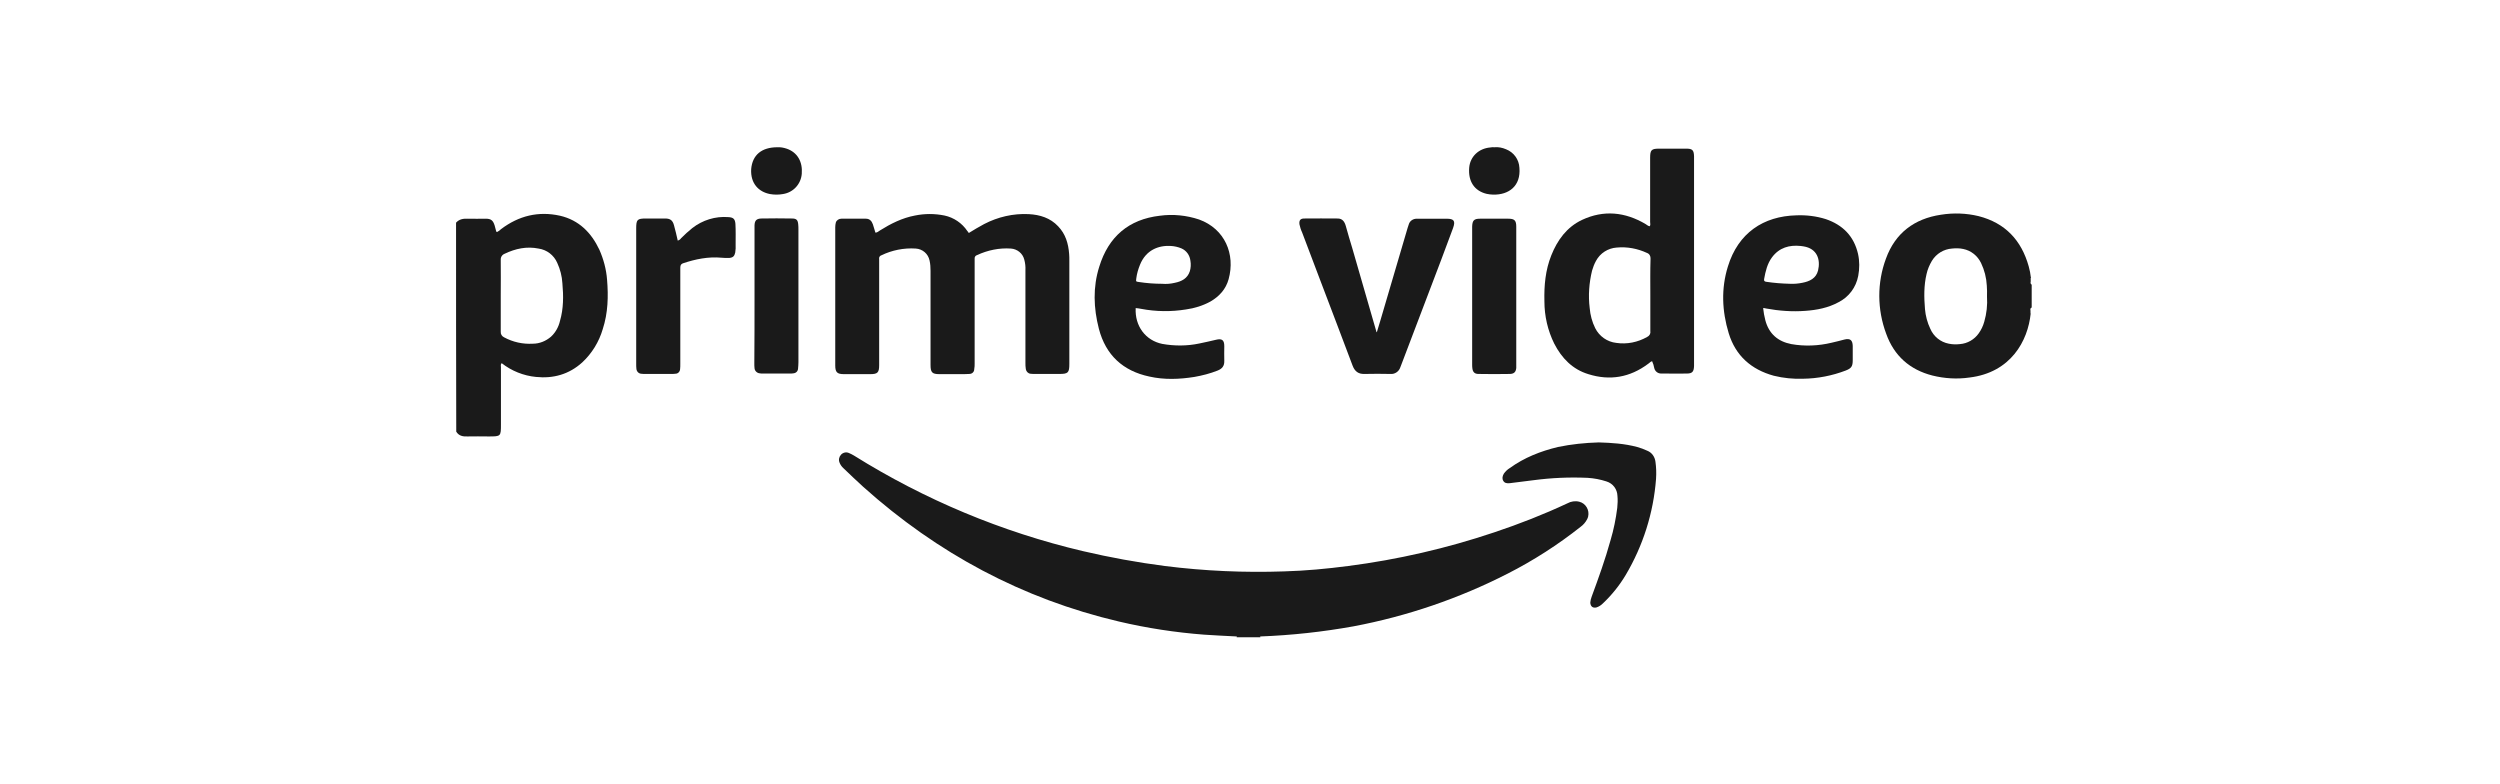
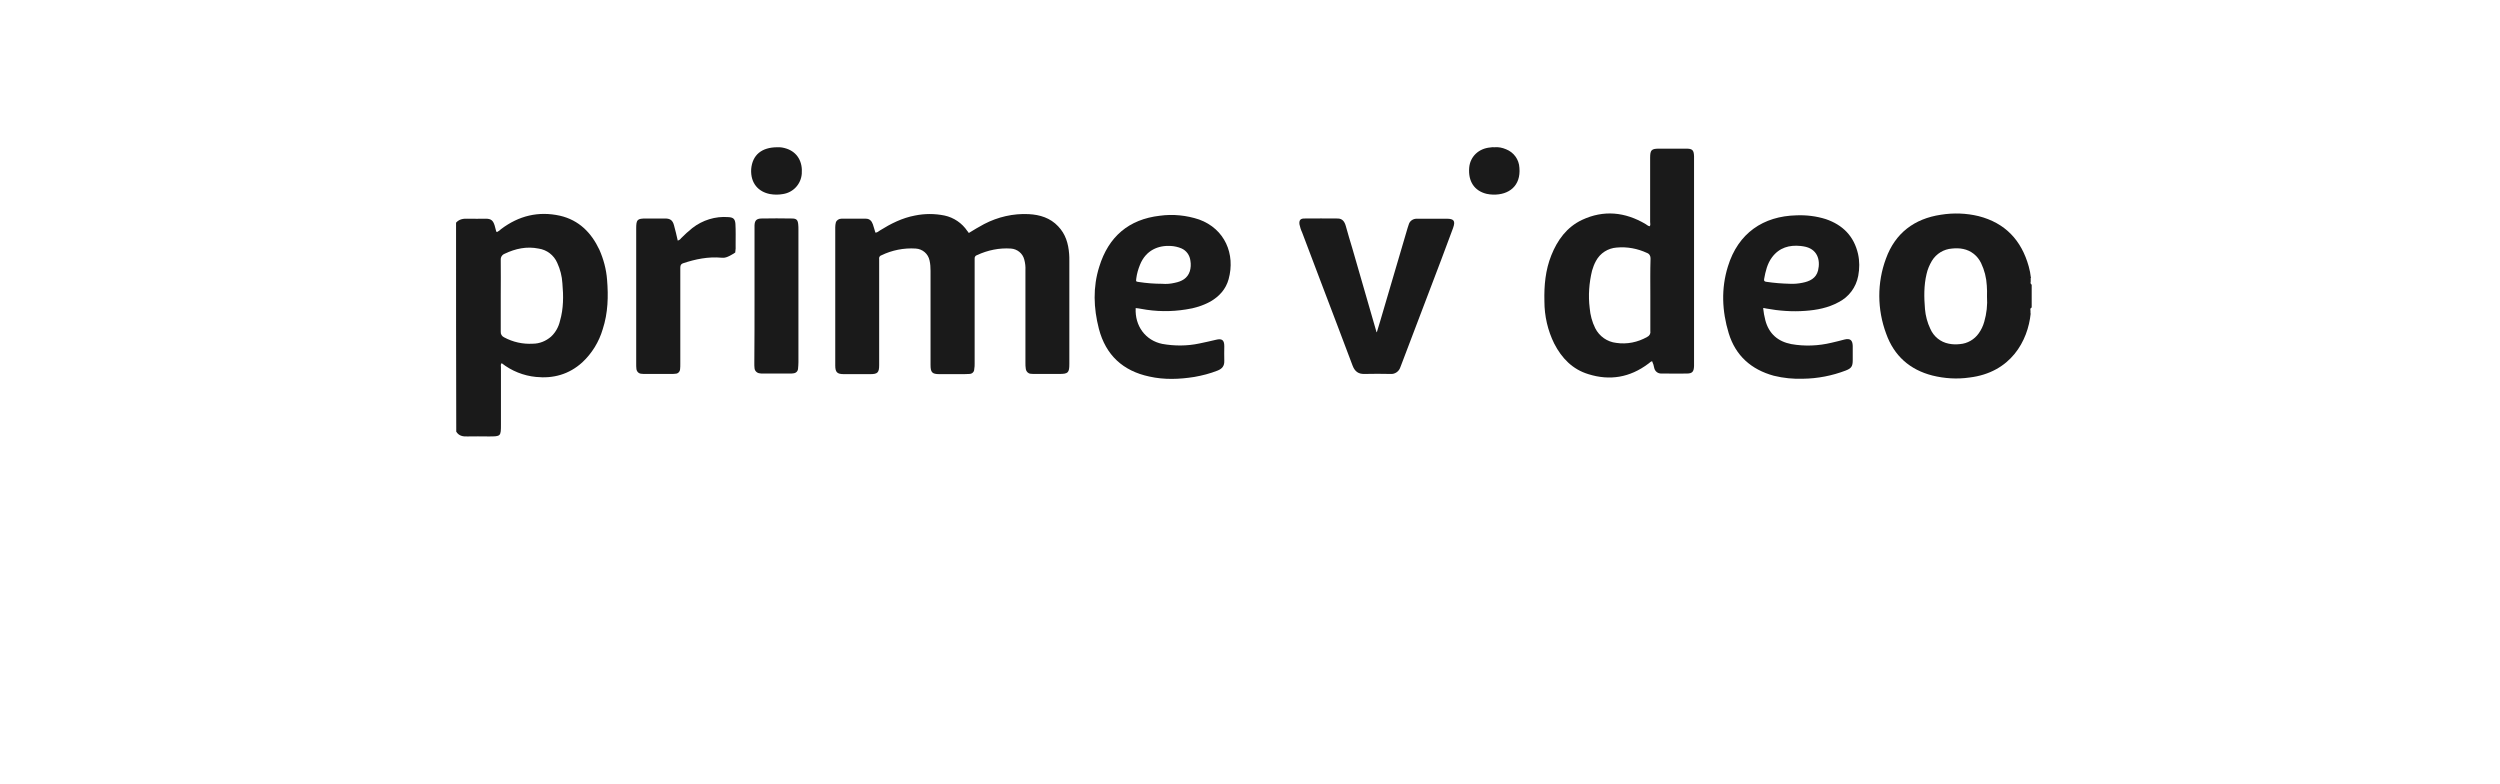
<svg xmlns="http://www.w3.org/2000/svg" width="204" height="64" viewBox="0 0 204 64" fill="none">
  <g clip-path="url(#clip0_380_3752)">
-     <path d="M100.914 52V51.935C100.978 51.854 101.091 51.805 101.187 51.822C101.653 51.805 102.103 51.805 102.569 51.822C102.665 51.822 102.778 51.854 102.842 51.935V52H100.914Z" fill="#1A1A1A" />
-     <path d="M102.842 51.935C102.199 51.919 101.557 51.919 100.914 51.935C100.03 51.886 99.147 51.854 98.263 51.789C95.918 51.61 93.588 51.253 91.307 50.717C83.419 48.866 76.495 45.147 70.454 39.739C69.892 39.235 69.362 38.715 68.815 38.196C68.687 38.082 68.574 37.92 68.51 37.757C68.414 37.53 68.462 37.286 68.623 37.108C68.783 36.929 69.04 36.864 69.265 36.962C69.41 37.026 69.554 37.092 69.683 37.173C75.45 40.778 81.748 43.409 88.351 44.968C90.568 45.488 92.801 45.894 95.05 46.186C98.279 46.592 101.541 46.738 104.786 46.625C106.537 46.576 108.272 46.413 110.007 46.186C114.055 45.666 118.056 44.741 121.928 43.441C123.968 42.759 125.96 41.98 127.904 41.07C128.193 40.908 128.546 40.859 128.868 40.941C129.398 41.07 129.719 41.623 129.591 42.158C129.575 42.224 129.543 42.305 129.51 42.37C129.382 42.613 129.205 42.824 128.98 42.987C127.133 44.448 125.141 45.731 123.036 46.803C119.068 48.833 114.827 50.279 110.457 51.107C107.935 51.562 105.396 51.838 102.842 51.935Z" fill="#1A1A1A" />
    <path d="M79.049 19.016C79.45 18.772 79.868 18.512 80.302 18.285C81.426 17.7 82.679 17.408 83.948 17.473C84.864 17.522 85.7 17.782 86.342 18.464C86.953 19.097 87.178 19.877 87.242 20.721C87.258 20.9 87.258 21.078 87.258 21.273V29.686C87.258 30.416 87.162 30.514 86.439 30.514H84.479C84.35 30.514 84.222 30.514 84.093 30.498C83.9 30.482 83.74 30.319 83.708 30.124C83.675 29.946 83.675 29.767 83.675 29.588V22.069C83.692 21.76 83.659 21.468 83.579 21.176C83.451 20.672 83.001 20.315 82.487 20.282C81.539 20.218 80.591 20.413 79.723 20.819C79.595 20.851 79.514 20.981 79.531 21.111V29.653C79.531 29.816 79.531 29.962 79.498 30.124C79.498 30.352 79.322 30.514 79.097 30.514C78.856 30.53 78.615 30.53 78.358 30.53H76.655C76.06 30.53 75.932 30.384 75.932 29.783V22.102C75.932 21.825 75.916 21.533 75.852 21.257C75.739 20.705 75.273 20.315 74.727 20.282C73.763 20.218 72.783 20.413 71.916 20.835C71.787 20.867 71.707 21.013 71.739 21.143V29.799C71.739 30.4 71.61 30.53 71.016 30.53H68.863C68.301 30.53 68.156 30.368 68.156 29.816V18.545C68.156 18.415 68.172 18.285 68.204 18.155C68.269 17.96 68.462 17.846 68.654 17.846H70.662C70.952 17.846 71.128 18.025 71.225 18.301C71.305 18.529 71.353 18.74 71.434 18.983C71.594 18.983 71.691 18.87 71.803 18.805C72.687 18.253 73.618 17.782 74.663 17.587C75.466 17.424 76.269 17.424 77.073 17.587C77.828 17.749 78.502 18.204 78.936 18.853C78.968 18.902 79 18.935 79.032 18.967C79.016 18.983 79.032 18.983 79.049 19.016Z" fill="#1A1A1A" />
    <path d="M112.352 27.104C112.448 26.779 112.545 26.47 112.641 26.145C113.38 23.628 114.119 21.127 114.858 18.61L114.954 18.317C115.035 18.025 115.308 17.847 115.597 17.847H118.039C118.649 17.847 118.778 18.025 118.569 18.61L117.605 21.192C116.529 24.018 115.452 26.86 114.376 29.686C114.344 29.783 114.296 29.881 114.264 29.978C114.151 30.319 113.814 30.547 113.46 30.514C112.753 30.498 112.047 30.498 111.34 30.514C110.842 30.53 110.553 30.303 110.376 29.848C109.974 28.776 109.556 27.688 109.155 26.616C108.191 24.067 107.211 21.517 106.247 18.951C106.151 18.756 106.086 18.529 106.038 18.317C105.99 17.993 106.102 17.83 106.424 17.83C107.339 17.814 108.255 17.83 109.155 17.83C109.54 17.83 109.717 18.09 109.814 18.431C109.99 19.048 110.167 19.682 110.36 20.299C111.018 22.556 111.661 24.83 112.32 27.087C112.304 27.104 112.32 27.104 112.352 27.104Z" fill="#1A1A1A" />
-     <path d="M55.304 19.633C55.416 19.6 55.513 19.535 55.577 19.438C55.866 19.145 56.171 18.869 56.492 18.61C57.328 17.96 58.372 17.635 59.416 17.716C59.834 17.733 59.979 17.863 60.011 18.268C60.043 18.821 60.027 19.389 60.027 19.941C60.043 20.169 60.027 20.38 59.995 20.607C59.931 20.899 59.818 21.013 59.529 21.046C59.304 21.062 59.095 21.046 58.87 21.029C57.794 20.932 56.749 21.143 55.737 21.484C55.513 21.565 55.513 21.728 55.513 21.906V29.702C55.513 29.848 55.513 29.978 55.496 30.124C55.48 30.335 55.32 30.497 55.111 30.497C54.998 30.514 54.87 30.514 54.757 30.514H52.669C52.556 30.514 52.428 30.514 52.316 30.497C52.107 30.481 51.946 30.303 51.93 30.091C51.914 29.962 51.914 29.832 51.914 29.702V18.658C51.914 17.911 51.994 17.83 52.733 17.83H54.275C54.693 17.83 54.886 17.976 54.998 18.382C55.111 18.788 55.207 19.194 55.304 19.633Z" fill="#1A1A1A" />
-     <path d="M130.458 36.101C131.518 36.133 132.562 36.198 133.591 36.474C133.88 36.555 134.153 36.653 134.426 36.783C134.796 36.929 135.037 37.286 135.085 37.676C135.149 38.131 135.165 38.602 135.133 39.073C134.924 41.85 134.073 44.529 132.659 46.917C132.145 47.778 131.518 48.557 130.795 49.239C130.651 49.385 130.474 49.499 130.281 49.564C129.976 49.645 129.783 49.483 129.767 49.174C129.783 49.012 129.815 48.849 129.88 48.687C130.442 47.16 130.988 45.65 131.422 44.075C131.679 43.214 131.856 42.337 131.968 41.444C132 41.119 132.016 40.794 131.984 40.469C131.968 39.917 131.615 39.446 131.084 39.284C130.586 39.121 130.072 39.024 129.542 38.991C128.064 38.926 126.586 38.991 125.124 39.186L123.18 39.43C122.971 39.446 122.779 39.43 122.666 39.235C122.554 39.04 122.602 38.845 122.714 38.65C122.843 38.472 123.004 38.309 123.196 38.196C124.385 37.335 125.719 36.815 127.132 36.474C128.225 36.247 129.333 36.133 130.458 36.101Z" fill="#1A1A1A" />
-     <path d="M123.727 24.18V30.027C123.695 30.351 123.55 30.498 123.229 30.514C122.361 30.53 121.51 30.53 120.642 30.514C120.321 30.514 120.176 30.351 120.144 30.043C120.128 29.945 120.128 29.832 120.128 29.734V18.496C120.144 17.992 120.273 17.846 120.771 17.846H123.084C123.582 17.846 123.727 17.992 123.727 18.496V24.18Z" fill="#1A1A1A" />
+     <path d="M55.304 19.633C55.416 19.6 55.513 19.535 55.577 19.438C55.866 19.145 56.171 18.869 56.492 18.61C57.328 17.96 58.372 17.635 59.416 17.716C59.834 17.733 59.979 17.863 60.011 18.268C60.043 18.821 60.027 19.389 60.027 19.941C60.043 20.169 60.027 20.38 59.995 20.607C59.304 21.062 59.095 21.046 58.87 21.029C57.794 20.932 56.749 21.143 55.737 21.484C55.513 21.565 55.513 21.728 55.513 21.906V29.702C55.513 29.848 55.513 29.978 55.496 30.124C55.48 30.335 55.32 30.497 55.111 30.497C54.998 30.514 54.87 30.514 54.757 30.514H52.669C52.556 30.514 52.428 30.514 52.316 30.497C52.107 30.481 51.946 30.303 51.93 30.091C51.914 29.962 51.914 29.832 51.914 29.702V18.658C51.914 17.911 51.994 17.83 52.733 17.83H54.275C54.693 17.83 54.886 17.976 54.998 18.382C55.111 18.788 55.207 19.194 55.304 19.633Z" fill="#1A1A1A" />
    <path d="M61.569 24.148V18.382C61.585 17.993 61.73 17.846 62.115 17.83C62.951 17.814 63.786 17.814 64.621 17.83C64.991 17.83 65.103 17.944 65.136 18.317C65.152 18.463 65.152 18.593 65.152 18.74V29.556C65.152 29.734 65.136 29.913 65.12 30.092C65.103 30.303 64.943 30.449 64.734 30.465C64.638 30.481 64.557 30.481 64.461 30.481H62.228C62.147 30.481 62.083 30.481 62.003 30.465C61.778 30.449 61.585 30.27 61.569 30.043C61.553 29.913 61.553 29.783 61.553 29.653C61.569 27.851 61.569 25.999 61.569 24.148Z" fill="#1A1A1A" />
    <path d="M63.433 12.016C63.69 12 63.947 12.049 64.188 12.13C65.055 12.422 65.505 13.185 65.425 14.176C65.36 15.021 64.734 15.703 63.898 15.833C63.545 15.898 63.175 15.898 62.822 15.833C61.906 15.654 61.232 14.972 61.296 13.803C61.392 12.649 62.147 12.016 63.433 12.016Z" fill="#1A1A1A" />
    <path d="M121.943 12.016C122.265 11.984 122.586 12.049 122.891 12.179C123.518 12.422 123.951 13.007 123.984 13.689C124.112 15.167 123.132 15.914 121.831 15.881C121.654 15.881 121.477 15.849 121.301 15.816C120.305 15.573 119.79 14.793 119.887 13.673C119.967 12.78 120.658 12.114 121.606 12.033C121.718 12.016 121.831 12 121.943 12.016Z" fill="#1A1A1A" />
    <path d="M49.536 22.816C49.472 21.972 49.247 21.143 48.91 20.38C48.251 18.983 47.239 17.96 45.697 17.603C43.93 17.213 42.339 17.603 40.893 18.691C40.797 18.788 40.684 18.87 40.556 18.935C40.524 18.918 40.492 18.902 40.492 18.886C40.443 18.724 40.411 18.561 40.363 18.399C40.234 17.993 40.074 17.846 39.64 17.846C39.158 17.846 38.66 17.863 38.178 17.846C37.809 17.83 37.471 17.879 37.214 18.171C37.214 23.855 37.214 29.556 37.23 35.224C37.439 35.565 37.761 35.63 38.13 35.614C38.708 35.597 39.287 35.614 39.865 35.614C40.877 35.614 40.877 35.614 40.877 34.607V29.978C40.877 29.864 40.829 29.734 40.941 29.637C41.745 30.27 42.725 30.66 43.737 30.758C45.151 30.904 46.436 30.547 47.512 29.572C48.299 28.841 48.878 27.899 49.183 26.86C49.617 25.528 49.649 24.18 49.536 22.816ZM45.697 26.178C45.584 26.681 45.327 27.136 44.958 27.477C44.54 27.834 44.026 28.046 43.48 28.046C42.66 28.094 41.857 27.916 41.134 27.526C40.958 27.445 40.845 27.266 40.861 27.071V24.131C40.861 23.157 40.877 22.183 40.861 21.208C40.845 20.981 40.974 20.786 41.182 20.705C42.066 20.283 42.982 20.088 43.946 20.283C44.62 20.38 45.199 20.819 45.472 21.452C45.713 21.972 45.857 22.54 45.89 23.108C45.986 24.148 45.986 25.187 45.697 26.178Z" fill="#1A1A1A" />
    <path d="M165.77 23.173V23.238C165.705 23.173 165.673 23.076 165.705 22.995V22.865C165.705 22.865 165.705 22.849 165.721 22.849H165.705V22.686H165.737C165.737 22.67 165.721 22.67 165.721 22.654C165.689 22.345 165.625 22.037 165.545 21.744C164.95 19.6 163.617 18.188 161.448 17.635C160.436 17.392 159.408 17.359 158.379 17.522C156.211 17.846 154.652 19.016 153.897 21.095C153.158 23.076 153.174 25.252 153.913 27.233C154.556 29.036 155.841 30.173 157.689 30.644C158.669 30.887 159.697 30.953 160.709 30.806C164.083 30.4 165.48 27.818 165.705 25.577H165.689V25.349C165.673 25.252 165.657 25.171 165.754 25.106V25.138C165.754 25.122 165.77 25.09 165.786 25.073V23.206C165.786 23.19 165.77 23.19 165.77 23.173ZM161.914 26.259C161.817 26.6 161.673 26.909 161.464 27.201C161.111 27.704 160.548 28.029 159.938 28.078C159.633 28.11 159.327 28.11 159.022 28.045C158.347 27.916 157.785 27.461 157.512 26.827C157.271 26.324 157.126 25.772 157.078 25.22C156.998 24.261 156.982 23.303 157.207 22.361C157.287 21.988 157.448 21.614 157.64 21.289C157.994 20.705 158.604 20.331 159.279 20.282C159.584 20.25 159.89 20.25 160.195 20.315C160.837 20.445 161.368 20.867 161.657 21.468C161.93 22.037 162.091 22.67 162.123 23.303C162.139 23.596 162.155 23.888 162.139 24.18C162.187 24.895 162.107 25.593 161.914 26.259Z" fill="#1A1A1A" />
    <path d="M137.607 12.13H135.374C134.764 12.13 134.651 12.243 134.651 12.861V18.122C134.651 18.236 134.7 18.35 134.619 18.463C134.475 18.447 134.394 18.35 134.282 18.285C132.611 17.294 130.86 17.116 129.093 17.944C127.856 18.529 127.085 19.584 126.587 20.835C126.105 22.036 125.992 23.303 126.024 24.586C126.024 25.788 126.297 26.973 126.828 28.045C127.438 29.231 128.322 30.14 129.607 30.53C131.358 31.082 132.997 30.806 134.491 29.686C134.603 29.621 134.667 29.507 134.812 29.474C134.892 29.653 134.957 29.848 134.989 30.043C135.053 30.303 135.278 30.481 135.551 30.481H135.937C136.515 30.481 137.077 30.498 137.64 30.481C138.089 30.481 138.218 30.335 138.234 29.864V12.747C138.218 12.243 138.089 12.13 137.607 12.13ZM134.667 24.083V27.038C134.7 27.233 134.587 27.412 134.41 27.493C133.639 27.932 132.756 28.11 131.888 27.98C131.149 27.899 130.506 27.444 130.169 26.779C129.912 26.259 129.767 25.707 129.719 25.138C129.591 24.115 129.671 23.076 129.912 22.085C129.992 21.809 130.089 21.549 130.233 21.289C130.571 20.656 131.213 20.25 131.92 20.201C132.772 20.12 133.623 20.282 134.394 20.64C134.587 20.705 134.7 20.9 134.684 21.111C134.651 22.118 134.667 23.092 134.667 24.083Z" fill="#1A1A1A" />
    <path d="M93.122 25.203C94.327 25.431 95.564 25.447 96.769 25.252C97.476 25.155 98.151 24.944 98.777 24.602C99.5 24.18 100.03 23.596 100.255 22.784C100.818 20.737 99.95 18.675 97.845 17.911C96.817 17.57 95.725 17.457 94.648 17.603C92.11 17.895 90.455 19.308 89.7 21.76C89.17 23.433 89.234 25.138 89.668 26.827C90.23 28.987 91.644 30.27 93.781 30.725C95.002 31.001 96.239 30.952 97.46 30.758C98.103 30.644 98.745 30.481 99.356 30.238C99.725 30.092 99.918 29.864 99.902 29.442C99.886 29.052 99.902 28.646 99.902 28.24C99.902 27.753 99.709 27.607 99.243 27.721C98.777 27.834 98.327 27.932 97.862 28.029C96.865 28.24 95.837 28.24 94.841 28.062C93.476 27.785 92.592 26.6 92.672 25.138C92.817 25.155 92.978 25.171 93.122 25.203ZM92.721 22.718C92.769 22.329 92.881 21.955 93.026 21.598C93.508 20.412 94.52 20.006 95.548 20.071C95.837 20.088 96.126 20.152 96.4 20.266C96.817 20.445 97.09 20.835 97.139 21.289C97.187 21.566 97.171 21.858 97.09 22.134C96.898 22.718 96.432 22.962 95.869 23.076C95.532 23.157 95.179 23.189 94.825 23.157C94.199 23.157 93.556 23.108 92.929 23.011C92.688 22.978 92.688 22.978 92.721 22.718Z" fill="#1A1A1A" />
    <path d="M147.311 25.366C148.243 25.301 149.174 25.122 150.01 24.668C150.861 24.245 151.456 23.45 151.632 22.508C151.745 21.923 151.745 21.306 151.616 20.721C151.279 19.26 150.363 18.35 148.982 17.879C148.211 17.636 147.391 17.538 146.588 17.571C143.889 17.636 141.833 19.016 140.997 21.744C140.435 23.547 140.515 25.382 141.061 27.185C141.624 29.036 142.909 30.157 144.74 30.66C145.528 30.855 146.347 30.936 147.15 30.904C148.323 30.888 149.496 30.66 150.604 30.238C151.07 30.059 151.183 29.897 151.183 29.394V28.224C151.167 27.753 150.974 27.591 150.508 27.705C150.154 27.802 149.817 27.883 149.464 27.965C148.387 28.224 147.263 28.273 146.17 28.078C145.078 27.867 144.339 27.234 144.05 26.129C143.969 25.805 143.905 25.48 143.873 25.139C143.953 25.139 144.033 25.139 144.098 25.171C145.158 25.366 146.234 25.447 147.311 25.366ZM143.953 22.767C144.066 22.134 144.21 21.517 144.596 20.997C145.19 20.202 146.01 19.974 146.941 20.072C147.022 20.072 147.086 20.104 147.166 20.104C148.291 20.283 148.564 21.192 148.355 22.069C148.194 22.719 147.664 22.962 147.07 23.076C146.749 23.141 146.411 23.174 146.074 23.157C145.415 23.141 144.773 23.092 144.13 22.995C143.985 22.979 143.921 22.914 143.953 22.767Z" fill="#1A1A1A" />
  </g>
  <defs>
    <clipPath id="clip0_380_3752">
      <rect width="128.571" height="40" fill="white" transform="translate(37.214 12)" />
    </clipPath>
  </defs>
</svg>